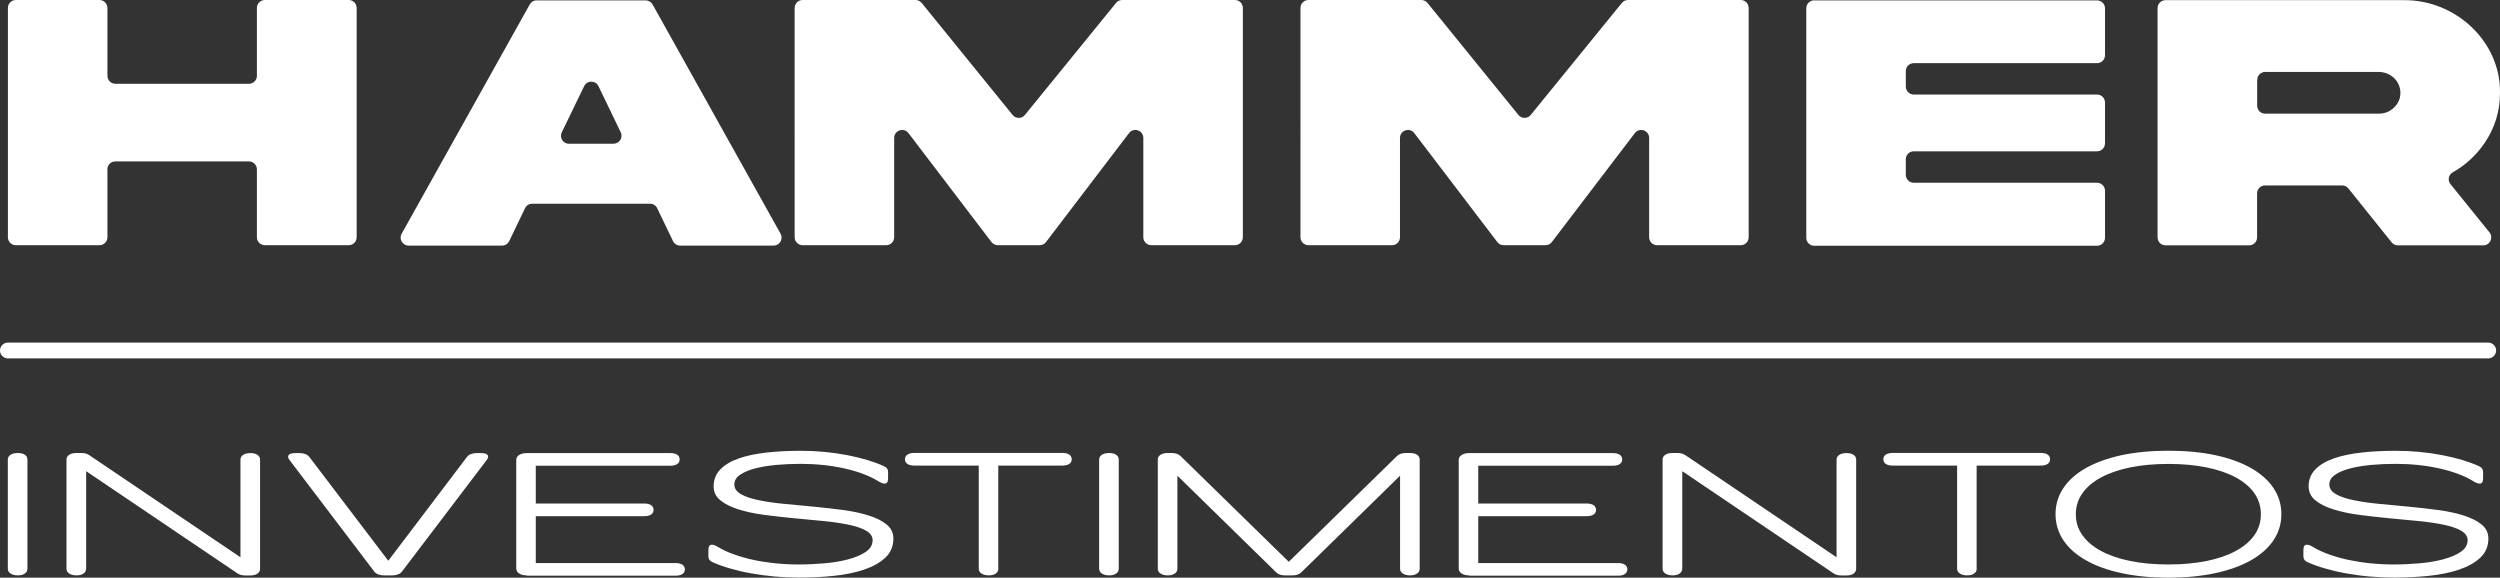
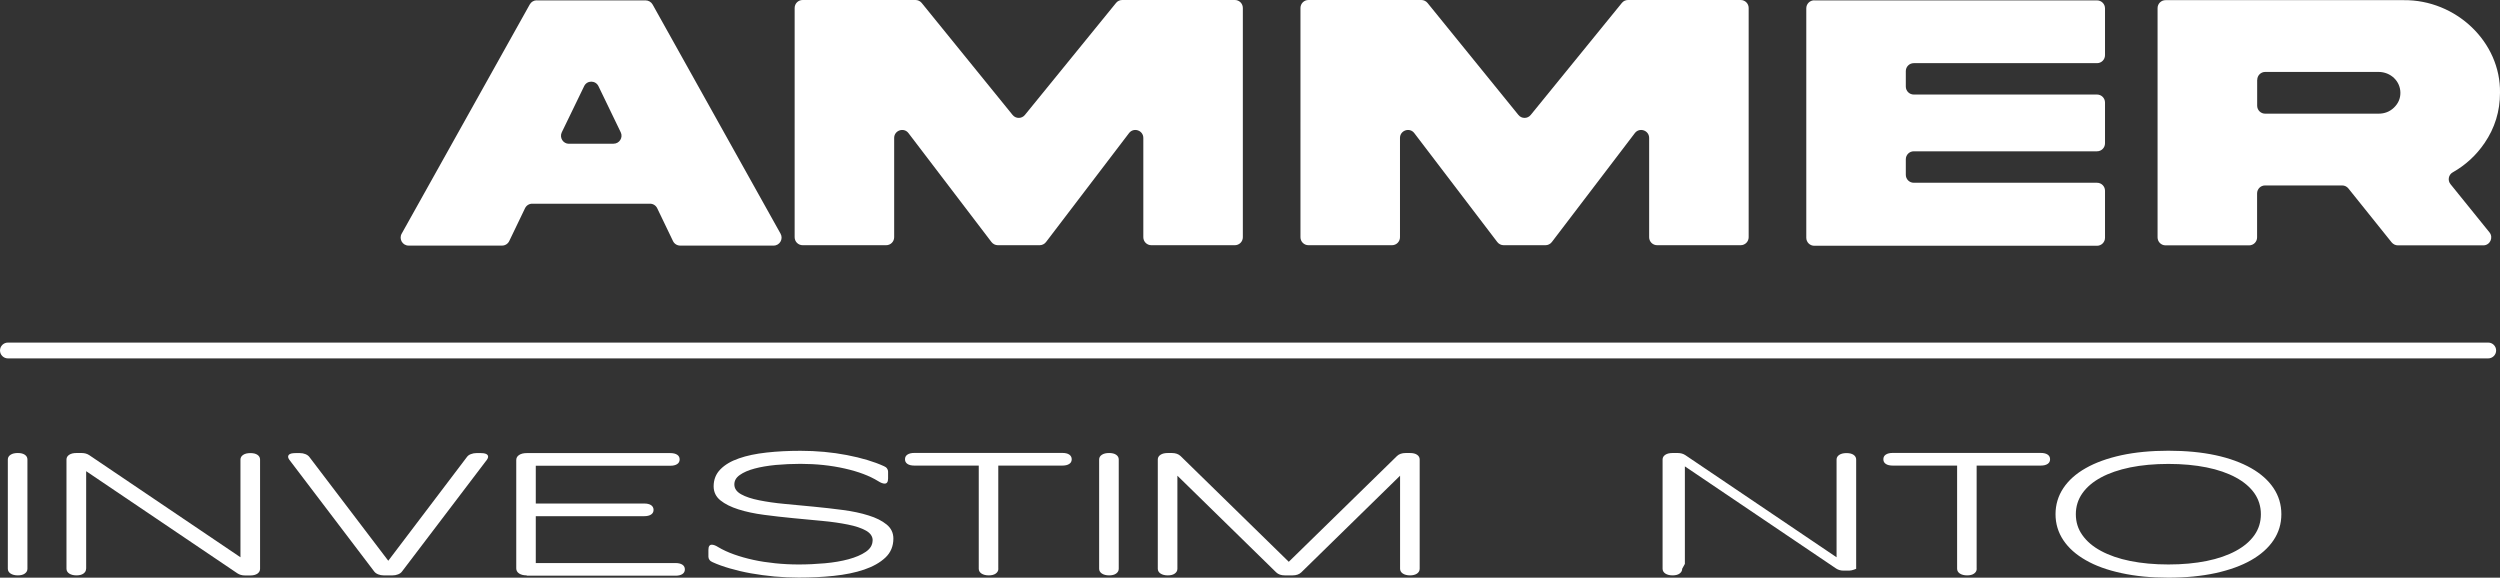
<svg xmlns="http://www.w3.org/2000/svg" viewBox="0 0 316.27 73.08" data-name="Camada 2" id="Camada_2">
  <rect x="0" y="0" width="316.27" height="73.08" fill="#333333" stroke="none" />
  <defs>
    <style>
      .cls-1 {
        fill: #fff;
        stroke-width: 0px;
      }
    </style>
  </defs>
  <g data-name="Camada 1" id="Camada_1-2">
    <g>
      <g>
-         <path d="M13.59,21.43v8.58c0,.56-.45,1.01-1.01,1.01H2.01c-.56,0-1.01-.45-1.01-1.01V1.01c0-.56.45-1.01,1.01-1.01h10.57c.56,0,1.01.45,1.01,1.01v8.58c0,.56.45,1.01,1.01,1.01h16.89c.56,0,1.01-.45,1.01-1.01V1.01c0-.56.45-1.01,1.01-1.01h10.6c.56,0,1.01.45,1.01,1.01v29c0,.56-.45,1.01-1.01,1.01h-10.6c-.56,0-1.01-.45-1.01-1.01v-8.58c0-.56-.45-1.01-1.01-1.01H14.59c-.56,0-1.01.45-1.01,1.01Z" class="cls-1" />
        <path d="M67.9.05h13.78c.36,0,.7.2.88.52l16.19,29c.37.67-.11,1.5-.88,1.5h-11.82c-.39,0-.74-.22-.91-.57l-2-4.16c-.17-.35-.52-.57-.91-.57h-14.9c-.39,0-.74.22-.91.57l-2,4.16c-.17.35-.52.57-.91.57h-11.82c-.77,0-1.25-.83-.88-1.5L67.02.56c.18-.32.51-.52.88-.52ZM71.97,18.18h5.65c.74,0,1.23-.78.91-1.44l-2.82-5.84c-.37-.76-1.45-.76-1.81,0l-2.83,5.84c-.32.67.16,1.45.91,1.45Z" class="cls-1" />
        <path d="M101.55,0h14.27c.3,0,.59.14.78.37l11.5,14.17c.4.5,1.16.5,1.56,0L141.19.37c.19-.24.48-.37.78-.37h14.25c.56,0,1.01.45,1.01,1.01v29c0,.56-.45,1.01-1.01,1.01h-10.57c-.56,0-1.01-.45-1.01-1.01v-12.56c0-.96-1.22-1.38-1.81-.61l-10.5,13.78c-.19.25-.49.4-.8.4h-5.3c-.31,0-.61-.15-.8-.4l-10.5-13.78c-.58-.77-1.81-.35-1.81.61v12.56c0,.56-.45,1.01-1.01,1.01h-10.57c-.56,0-1.01-.45-1.01-1.01V1.01c0-.56.45-1.01,1.01-1.01Z" class="cls-1" />
        <path d="M165.54,0h14.27c.3,0,.59.14.78.37l11.5,14.17c.4.5,1.16.5,1.56,0L205.18.37c.19-.24.48-.37.78-.37h14.25c.56,0,1.01.45,1.01,1.01v29c0,.56-.45,1.01-1.01,1.01h-10.57c-.56,0-1.01-.45-1.01-1.01v-12.56c0-.96-1.22-1.38-1.81-.61l-10.5,13.78c-.19.25-.49.4-.8.4h-5.3c-.31,0-.61-.15-.8-.4l-10.5-13.78c-.58-.77-1.81-.35-1.81.61v12.56c0,.56-.45,1.01-1.01,1.01h-10.57c-.56,0-1.01-.45-1.01-1.01V1.01c0-.56.45-1.01,1.01-1.01Z" class="cls-1" />
        <path d="M229.52.05h35.77c.56,0,1.01.45,1.01,1.01v5.92c0,.56-.45,1.01-1.01,1.01h-23.18c-.56,0-1.01.45-1.01,1.01v1.95c0,.56.45,1.01,1.01,1.01h23.18c.56,0,1.01.45,1.01,1.01v5.16c0,.56-.45,1.01-1.01,1.01h-23.18c-.56,0-1.01.45-1.01,1.01v1.96c0,.56.45,1.01,1.01,1.01h23.18c.56,0,1.01.45,1.01,1.01v5.95c0,.56-.45,1.01-1.01,1.01h-35.77c-.56,0-1.01-.45-1.01-1.01V1.05c0-.56.45-1.01,1.01-1.01Z" class="cls-1" />
        <path d="M304.07.02c6.65-.07,12.3,5.31,12.2,11.72,0,2.33-.65,4.45-1.95,6.35-1.05,1.55-2.41,2.8-4.04,3.72-.53.3-.66,1.02-.27,1.49l4.93,6.1c.53.66.06,1.64-.78,1.64h-10.81c-.31,0-.59-.14-.79-.38l-5.47-6.82c-.19-.24-.48-.38-.79-.38h-9.75c-.56,0-1.01.45-1.01,1.01v5.56c0,.56-.45,1.01-1.01,1.01h-10.57c-.56,0-1.01-.45-1.01-1.01V1.03c0-.56.45-1.01,1.01-1.01h30.1ZM285.55,10.1v3.27c0,.56.45,1.01,1.01,1.01h14.34c.77,0,1.42-.25,1.95-.76.55-.53.82-1.15.82-1.87,0-1.48-1.23-2.65-2.76-2.65h-14.34c-.56,0-1.01.45-1.01,1.01Z" class="cls-1" />
      </g>
      <g>
        <path d="M3.47,71.95c0,.25-.11.45-.33.61s-.52.23-.89.23-.68-.08-.91-.23-.35-.36-.35-.61v-13.82c0-.25.12-.45.35-.6.23-.15.53-.22.91-.22s.67.07.89.22c.22.15.33.35.33.6v13.82Z" class="cls-1" />
        <path d="M10.89,71.95c0,.25-.11.45-.33.61s-.52.23-.89.23-.68-.08-.91-.23-.35-.36-.35-.61v-13.82c0-.25.12-.45.35-.6.23-.15.53-.22.91-.22h.66c.37,0,.69.09.96.27l19.13,12.92v-12.36c0-.25.12-.45.35-.6.23-.15.53-.22.91-.22s.67.07.89.22c.22.15.33.35.33.6v13.82c0,.25-.11.45-.33.61-.22.15-.52.23-.89.23h-.69c-.37,0-.69-.09-.96-.27l-19.13-12.92v12.34Z" class="cls-1" />
        <path d="M48.53,72.79c-.24,0-.47-.04-.69-.13s-.38-.21-.49-.35l-10.75-14.15c-.18-.25-.2-.45-.07-.61s.42-.23.86-.23h.56c.24,0,.47.04.69.13.22.09.38.21.49.35l9.99,13.14,9.96-13.14c.11-.15.27-.27.49-.35.22-.09.45-.13.69-.13h.59c.42,0,.69.08.82.23s.11.36-.07.61l-10.75,14.15c-.11.15-.28.27-.49.35-.22.09-.45.13-.69.13h-1.15Z" class="cls-1" />
        <path d="M66.63,72.79c-.4,0-.71-.08-.96-.24-.24-.16-.36-.38-.36-.64v-13.71c0-.27.12-.48.36-.64.24-.16.56-.24.96-.24h18.17c.37,0,.66.07.87.21.21.14.31.34.31.59s-.1.45-.31.59c-.21.14-.5.21-.87.21h-17.02v4.78h13.72c.37,0,.67.07.87.21s.31.34.31.59-.1.45-.31.59c-.21.14-.5.21-.87.21h-13.72v5.93h17.68c.37,0,.66.07.87.21.21.14.31.34.31.59s-.1.45-.31.59c-.21.14-.5.21-.87.21h-18.83Z" class="cls-1" />
        <path d="M110.4,68.37c0-.52-.29-.93-.86-1.25s-1.33-.57-2.28-.76c-.95-.19-2.02-.35-3.23-.46-1.21-.12-2.44-.24-3.69-.35-1.25-.12-2.48-.26-3.69-.42-1.21-.16-2.29-.39-3.23-.69s-1.7-.67-2.28-1.14c-.57-.46-.86-1.06-.86-1.78,0-.85.29-1.57.86-2.15.57-.58,1.35-1.04,2.34-1.38.99-.35,2.15-.59,3.5-.74s2.77-.22,4.29-.22c2.04,0,4,.18,5.87.54,1.87.36,3.43.83,4.68,1.4.18.07.31.17.4.3.09.13.13.25.13.39v.86c0,.44-.14.66-.43.66-.22,0-.49-.1-.82-.31-1.1-.68-2.51-1.21-4.24-1.6s-3.59-.59-5.59-.59c-1.08,0-2.12.05-3.13.14-1.01.1-1.91.25-2.69.46-.78.21-1.4.48-1.86.81-.46.32-.69.72-.69,1.19,0,.52.29.93.86,1.25.57.32,1.33.57,2.28.76.94.19,2.02.35,3.23.46,1.21.12,2.44.24,3.69.35,1.25.12,2.48.26,3.69.42,1.21.16,2.29.39,3.23.69.95.29,1.7.67,2.28,1.14.57.46.86,1.06.86,1.78,0,.97-.34,1.78-1.01,2.41-.67.63-1.57,1.14-2.69,1.52-1.12.38-2.4.64-3.84.79-1.44.15-2.92.22-4.44.22-1.01,0-2.03-.05-3.07-.14-1.03-.1-2.02-.23-2.97-.4-.95-.17-1.83-.38-2.66-.62s-1.56-.5-2.19-.79c-.18-.07-.31-.17-.4-.3-.09-.13-.13-.25-.13-.39v-.86c0-.44.14-.66.43-.66.22,0,.49.1.82.31.57.34,1.24.65,2,.92.76.27,1.57.5,2.44.69s1.79.33,2.77.43c.98.1,1.96.15,2.95.15,1.1,0,2.2-.05,3.31-.15,1.11-.1,2.11-.27,3-.51.89-.24,1.62-.55,2.19-.94.57-.39.86-.87.86-1.45Z" class="cls-1" />
        <path d="M126.3,71.95c0,.25-.11.45-.33.61s-.52.23-.89.23-.68-.08-.91-.23-.35-.36-.35-.61v-13.05h-8.15c-.37,0-.67-.07-.87-.21-.21-.14-.31-.33-.31-.59s.1-.45.31-.59.5-.21.87-.21h18.73c.37,0,.67.07.87.21s.31.34.31.59-.1.45-.31.59c-.21.14-.5.21-.87.21h-8.11v13.05Z" class="cls-1" />
        <path d="M141.53,71.95c0,.25-.11.45-.33.61s-.52.23-.89.23-.68-.08-.91-.23-.35-.36-.35-.61v-13.82c0-.25.12-.45.35-.6.23-.15.53-.22.91-.22s.67.07.89.22c.22.15.33.35.33.6v13.82Z" class="cls-1" />
        <path d="M162.54,72.79c-.46,0-.82-.12-1.09-.38l-12.5-12.23v11.77c0,.25-.11.45-.33.61s-.52.23-.89.23-.68-.08-.91-.23-.35-.36-.35-.61v-13.82c0-.25.12-.45.35-.6.23-.15.53-.22.91-.22h.53c.46,0,.82.13,1.09.38l13.69,13.38,13.69-13.38c.26-.25.63-.38,1.09-.38h.56c.37,0,.67.07.89.22.22.15.33.35.33.6v13.82c0,.25-.11.45-.33.61-.22.15-.52.23-.89.23s-.68-.08-.91-.23c-.23-.15-.35-.36-.35-.61v-11.77l-12.5,12.23c-.26.25-.63.38-1.09.38h-.99Z" class="cls-1" />
-         <path d="M185.86,72.79c-.4,0-.71-.08-.96-.24-.24-.16-.36-.38-.36-.64v-13.71c0-.27.12-.48.36-.64.24-.16.56-.24.96-.24h18.17c.37,0,.67.07.88.21s.31.34.31.59-.1.45-.31.59c-.21.14-.5.21-.88.21h-17.02v4.78h13.72c.37,0,.67.07.87.21s.31.34.31.59-.1.45-.31.59c-.21.14-.5.21-.87.21h-13.72v5.93h17.68c.37,0,.66.07.87.21.21.14.31.34.31.59s-.11.45-.31.59-.5.21-.87.21h-18.83Z" class="cls-1" />
-         <path d="M212.81,71.95c0,.25-.11.45-.33.61s-.52.23-.89.23-.68-.08-.91-.23c-.23-.15-.35-.36-.35-.61v-13.82c0-.25.12-.45.35-.6.23-.15.53-.22.91-.22h.66c.37,0,.69.09.96.27l19.13,12.92v-12.36c0-.25.12-.45.35-.6.23-.15.53-.22.91-.22s.67.07.89.22c.22.15.33.35.33.6v13.82c0,.25-.11.45-.33.61s-.52.23-.89.23h-.69c-.37,0-.69-.09-.96-.27l-19.13-12.92v12.34Z" class="cls-1" />
+         <path d="M212.81,71.95c0,.25-.11.45-.33.61s-.52.23-.89.23-.68-.08-.91-.23c-.23-.15-.35-.36-.35-.61v-13.82c0-.25.12-.45.35-.6.23-.15.53-.22.91-.22h.66c.37,0,.69.09.96.27l19.13,12.92v-12.36c0-.25.12-.45.35-.6.23-.15.53-.22.91-.22s.67.07.89.22c.22.15.33.35.33.6v13.82s-.52.23-.89.23h-.69c-.37,0-.69-.09-.96-.27l-19.13-12.92v12.34Z" class="cls-1" />
        <path d="M250.07,71.95c0,.25-.11.45-.33.61s-.52.23-.89.23-.68-.08-.91-.23c-.23-.15-.35-.36-.35-.61v-13.05h-8.15c-.37,0-.67-.07-.87-.21-.21-.14-.31-.33-.31-.59s.1-.45.31-.59.5-.21.87-.21h18.73c.37,0,.67.07.87.21.21.14.31.34.31.59s-.1.45-.31.59c-.21.14-.5.21-.87.21h-8.11v13.05Z" class="cls-1" />
        <path d="M274.32,73.08c-2.2,0-4.18-.19-5.95-.58-1.77-.38-3.27-.92-4.5-1.63-1.23-.7-2.18-1.54-2.84-2.53-.66-.99-.99-2.09-.99-3.29s.33-2.31.99-3.3c.66-.99,1.6-1.83,2.84-2.53,1.23-.7,2.73-1.24,4.5-1.63,1.77-.38,3.75-.57,5.95-.57s4.21.19,5.97.57c1.76.38,3.25.93,4.49,1.63,1.23.7,2.18,1.54,2.84,2.53.66.99.99,2.09.99,3.3s-.33,2.31-.99,3.29c-.66.99-1.61,1.83-2.84,2.53-1.23.7-2.73,1.24-4.49,1.63-1.76.38-3.75.58-5.97.58ZM262.61,65.05c0,.99.27,1.87.83,2.65.55.78,1.33,1.45,2.36,2,1.02.55,2.25.98,3.69,1.27,1.44.29,3.05.44,4.83.44s3.39-.15,4.83-.44c1.44-.29,2.67-.72,3.69-1.27,1.02-.55,1.81-1.22,2.36-2,.55-.78.82-1.67.82-2.65s-.28-1.87-.82-2.65c-.55-.78-1.34-1.45-2.36-2-1.02-.55-2.25-.98-3.69-1.27-1.44-.29-3.05-.44-4.83-.44s-3.39.15-4.83.44c-1.44.3-2.67.72-3.69,1.27-1.02.55-1.81,1.22-2.36,2-.55.78-.83,1.67-.83,2.65Z" class="cls-1" />
-         <path d="M312.18,68.37c0-.52-.29-.93-.86-1.25-.57-.32-1.33-.57-2.28-.76-.95-.19-2.02-.35-3.23-.46-1.21-.12-2.44-.24-3.69-.35-1.25-.12-2.49-.26-3.69-.42s-2.29-.39-3.23-.69c-.95-.29-1.7-.67-2.28-1.14-.57-.46-.86-1.06-.86-1.78,0-.85.29-1.57.86-2.15.57-.58,1.35-1.04,2.34-1.38.99-.35,2.16-.59,3.5-.74s2.77-.22,4.29-.22c2.04,0,4,.18,5.87.54,1.87.36,3.43.83,4.68,1.4.18.07.31.17.4.3.09.13.13.25.13.39v.86c0,.44-.14.66-.43.66-.22,0-.49-.1-.82-.31-1.1-.68-2.51-1.21-4.24-1.6s-3.59-.59-5.59-.59c-1.08,0-2.12.05-3.13.14-1.01.1-1.91.25-2.69.46-.78.21-1.4.48-1.86.81-.46.32-.69.72-.69,1.19,0,.52.29.93.86,1.25.57.32,1.33.57,2.28.76.95.19,2.02.35,3.23.46,1.21.12,2.44.24,3.69.35,1.25.12,2.48.26,3.69.42,1.21.16,2.29.39,3.23.69s1.7.67,2.28,1.14c.57.46.86,1.06.86,1.78,0,.97-.34,1.78-1.01,2.41-.67.63-1.57,1.14-2.69,1.52-1.12.38-2.4.64-3.84.79-1.44.15-2.92.22-4.44.22-1.01,0-2.03-.05-3.07-.14s-2.02-.23-2.97-.4c-.95-.17-1.83-.38-2.66-.62s-1.56-.5-2.19-.79c-.18-.07-.31-.17-.4-.3s-.13-.25-.13-.39v-.86c0-.44.14-.66.43-.66.22,0,.49.1.82.31.57.34,1.24.65,2,.92.76.27,1.57.5,2.44.69.87.18,1.79.33,2.77.43.98.1,1.96.15,2.95.15,1.1,0,2.2-.05,3.31-.15s2.11-.27,3-.51,1.62-.55,2.19-.94c.57-.39.86-.87.86-1.45Z" class="cls-1" />
      </g>
      <path d="M314.78,45.34H1c-.55,0-1-.45-1-1s.45-1,1-1h313.78c.55,0,1,.45,1,1s-.45,1-1,1Z" class="cls-1" />
    </g>
  </g>
</svg>